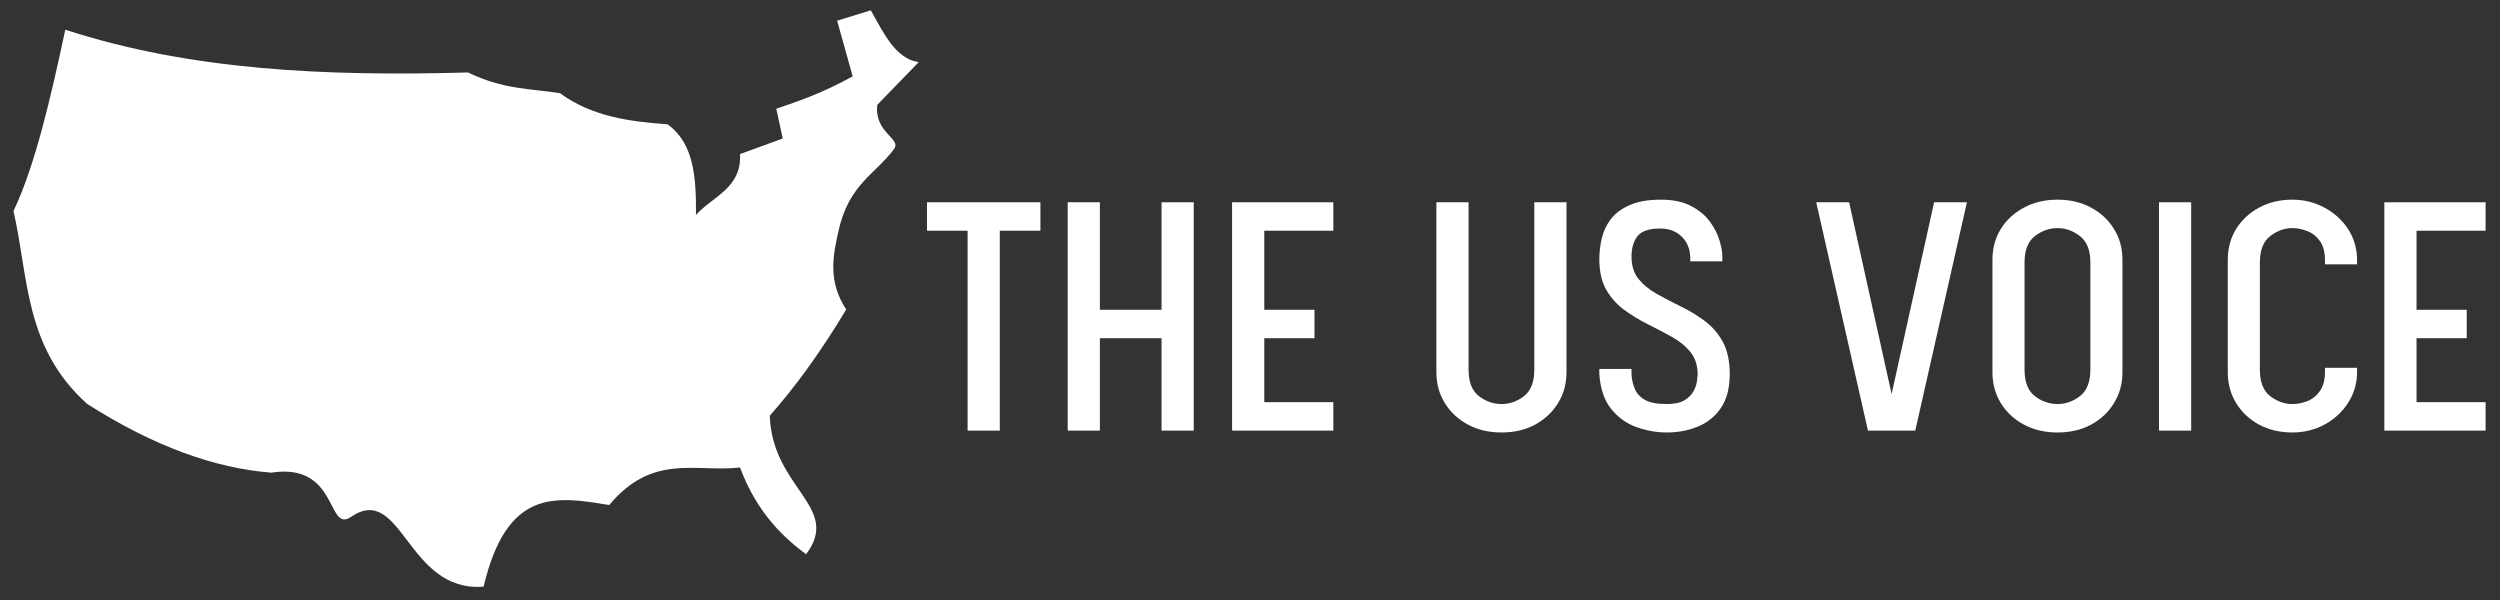
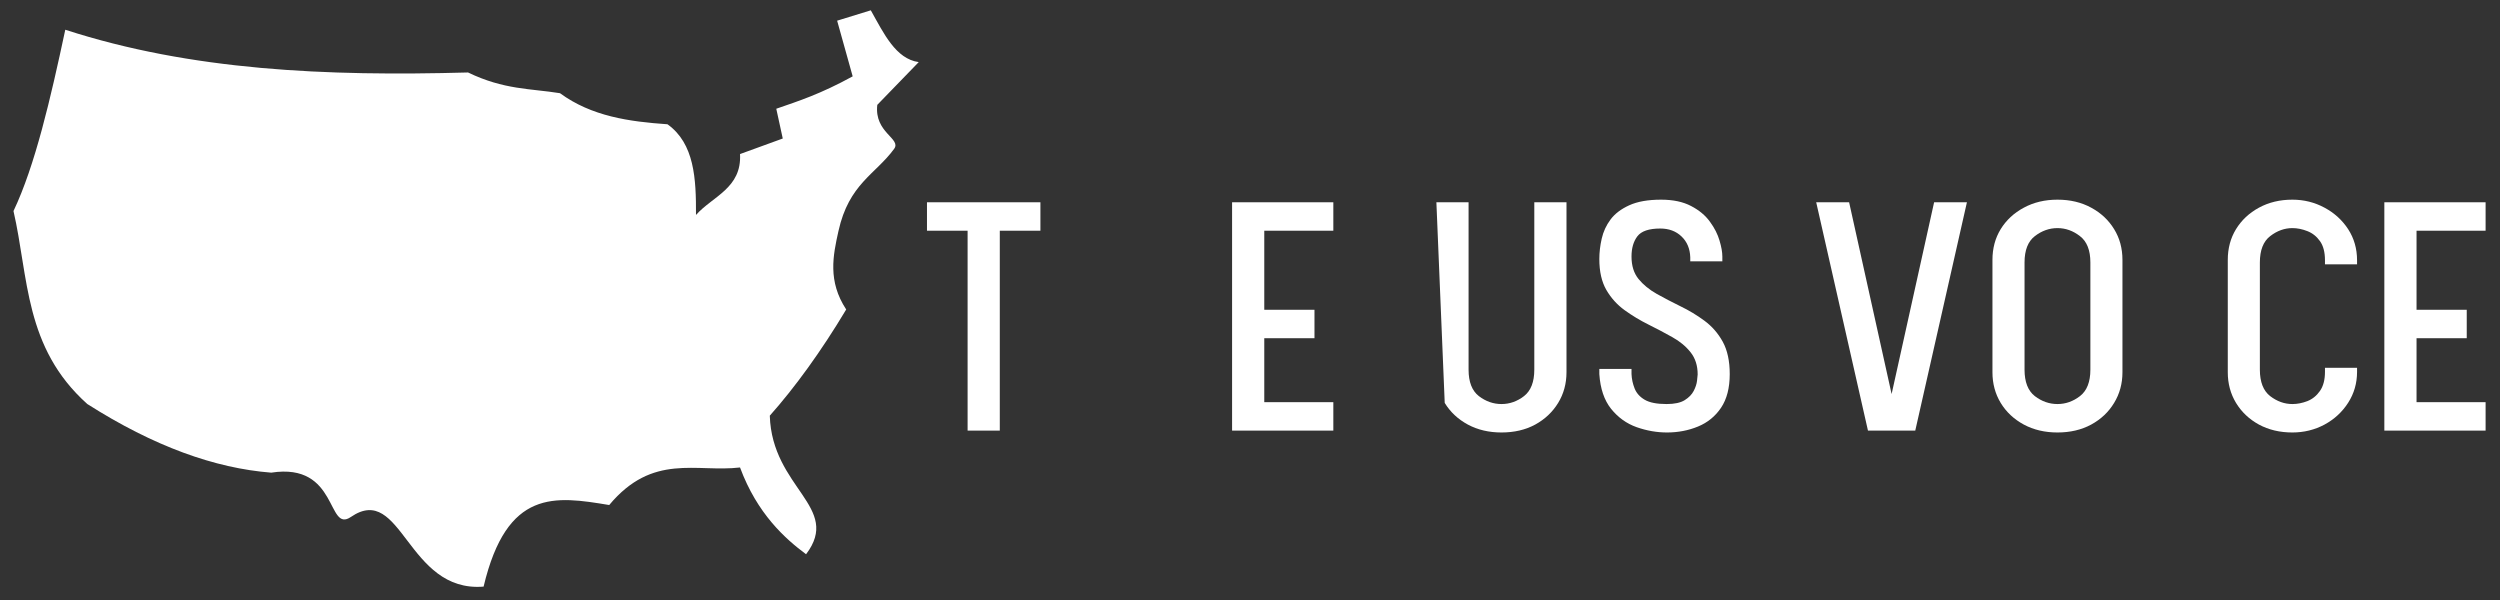
<svg xmlns="http://www.w3.org/2000/svg" width="500" zoomAndPan="magnify" viewBox="0 0 375 90" height="120" preserveAspectRatio="xMidYMid meet" version="1.0">
  <rect x="0" y="0" width="375" height="90" fill="#333333" stroke="none" />
  <defs>
    <g />
    <clipPath id="f62c6c0dd3">
      <path d="M 2 1.371 L 138 1.371 L 138 88.371 L 2 88.371 Z M 2 1.371 " clip-rule="nonzero" />
    </clipPath>
    <clipPath id="025cbe07de">
      <rect x="0" width="238" y="0" height="63" />
    </clipPath>
  </defs>
  <g clip-path="url(#f62c6c0dd3)">
    <path fill="#ffffff" d="M 9.793 4.461 C 7.578 14.832 5.258 24.855 2.023 31.656 C 4.312 41.586 3.613 52.113 13.094 60.602 C 23.09 66.965 32.238 70.234 40.68 70.898 C 50.816 69.328 48.992 80.031 52.633 77.543 C 60.305 72.297 61.02 88.93 72.539 87.992 C 76.039 73.277 83.258 74.406 91.383 75.754 C 97.922 67.906 104.461 70.898 111.004 70.121 C 113.586 77.094 117.805 80.828 120.91 83.137 C 126.293 76.051 115.801 73.246 115.469 62.352 C 119.227 58.129 123.176 52.699 126.93 46.422 C 124.137 42.168 124.953 38.332 125.766 34.668 C 127.34 27.566 131.305 26.172 134.117 22.332 C 135.258 20.781 131.105 19.922 131.594 15.727 L 137.809 9.316 C 134.359 8.836 132.574 5.027 130.621 1.547 L 125.57 3.102 L 127.902 11.453 C 123.027 14.125 119.816 15.141 116.441 16.312 L 117.414 20.777 L 111.004 23.109 C 111.285 28.223 106.891 29.438 104.398 32.242 C 104.426 26.801 104.168 21.539 100.125 18.641 C 94.363 18.242 88.738 17.449 84 13.98 C 79.566 13.266 75.594 13.48 70.207 10.871 C 48.957 11.461 28.684 10.586 9.793 4.461 Z M 9.793 4.461 " fill-opacity="1" fill-rule="nonzero" />
  </g>
  <g transform="matrix(1, 0, 0, 1, 137, 24)">
    <g clip-path="url(#025cbe07de)">
      <g fill="#ffffff" fill-opacity="1">
        <g transform="translate(0.828, 40.591)">
          <g>
            <path d="M 7.312 0 L 7.312 -29.984 L 1.219 -29.984 L 1.219 -34.25 L 18.234 -34.25 L 18.234 -29.984 L 12.141 -29.984 L 12.141 0 Z M 7.312 0 " />
          </g>
        </g>
      </g>
      <g fill="#ffffff" fill-opacity="1">
        <g transform="translate(20.279, 40.591)">
          <g>
-             <path d="M 2.875 0 L 2.875 -34.25 L 7.703 -34.25 L 7.703 -18.125 L 16.953 -18.125 L 16.953 -34.25 L 21.781 -34.25 L 21.781 0 L 16.953 0 L 16.953 -13.859 L 7.703 -13.859 L 7.703 0 Z M 2.875 0 " />
-           </g>
+             </g>
        </g>
      </g>
      <g fill="#ffffff" fill-opacity="1">
        <g transform="translate(44.938, 40.591)">
          <g>
            <path d="M 2.875 0 L 2.875 -34.25 L 18.062 -34.25 L 18.062 -29.984 L 7.703 -29.984 L 7.703 -18.125 L 15.234 -18.125 L 15.234 -13.859 L 7.703 -13.859 L 7.703 -4.266 L 18.062 -4.266 L 18.062 0 Z M 2.875 0 " />
          </g>
        </g>
      </g>
      <g fill="#ffffff" fill-opacity="1">
        <g transform="translate(65.331, 40.591)">
          <g />
        </g>
      </g>
      <g fill="#ffffff" fill-opacity="1">
        <g transform="translate(75.583, 40.591)">
          <g>
-             <path d="M 12.641 0.281 C 10.754 0.281 9.07 -0.113 7.594 -0.906 C 6.113 -1.707 4.957 -2.789 4.125 -4.156 C 3.289 -5.52 2.875 -7.051 2.875 -8.75 L 2.875 -34.25 L 7.703 -34.25 L 7.703 -9.141 C 7.703 -7.297 8.219 -5.973 9.25 -5.172 C 10.289 -4.379 11.422 -3.984 12.641 -3.984 C 13.859 -3.984 14.984 -4.379 16.016 -5.172 C 17.047 -5.973 17.562 -7.297 17.562 -9.141 L 17.562 -34.25 L 22.391 -34.25 L 22.391 -8.75 C 22.391 -7.051 21.973 -5.52 21.141 -4.156 C 20.305 -2.789 19.16 -1.707 17.703 -0.906 C 16.242 -0.113 14.555 0.281 12.641 0.281 Z M 12.641 0.281 " />
+             <path d="M 12.641 0.281 C 10.754 0.281 9.07 -0.113 7.594 -0.906 C 6.113 -1.707 4.957 -2.789 4.125 -4.156 L 2.875 -34.25 L 7.703 -34.25 L 7.703 -9.141 C 7.703 -7.297 8.219 -5.973 9.25 -5.172 C 10.289 -4.379 11.422 -3.984 12.641 -3.984 C 13.859 -3.984 14.984 -4.379 16.016 -5.172 C 17.047 -5.973 17.562 -7.297 17.562 -9.141 L 17.562 -34.25 L 22.391 -34.25 L 22.391 -8.75 C 22.391 -7.051 21.973 -5.52 21.141 -4.156 C 20.305 -2.789 19.16 -1.707 17.703 -0.906 C 16.242 -0.113 14.555 0.281 12.641 0.281 Z M 12.641 0.281 " />
          </g>
        </g>
      </g>
      <g fill="#ffffff" fill-opacity="1">
        <g transform="translate(100.852, 40.591)">
          <g>
            <path d="M 12.188 0.281 C 10.676 0.281 9.16 0.016 7.641 -0.516 C 6.129 -1.055 4.852 -1.973 3.812 -3.266 C 2.781 -4.555 2.191 -6.297 2.047 -8.484 L 2.047 -9.25 L 6.875 -9.25 L 6.875 -8.484 C 6.906 -7.742 7.062 -7.02 7.344 -6.312 C 7.625 -5.613 8.129 -5.051 8.859 -4.625 C 9.598 -4.195 10.691 -3.984 12.141 -3.984 C 13.316 -3.984 14.219 -4.176 14.844 -4.562 C 15.477 -4.957 15.93 -5.422 16.203 -5.953 C 16.484 -6.492 16.648 -7.004 16.703 -7.484 C 16.766 -7.961 16.797 -8.273 16.797 -8.422 C 16.797 -9.754 16.441 -10.863 15.734 -11.75 C 15.035 -12.633 14.125 -13.391 13 -14.016 C 11.875 -14.648 10.68 -15.281 9.422 -15.906 C 8.16 -16.531 6.969 -17.25 5.844 -18.062 C 4.719 -18.875 3.801 -19.891 3.094 -21.109 C 2.395 -22.328 2.047 -23.863 2.047 -25.719 C 2.047 -26.719 2.164 -27.742 2.406 -28.797 C 2.645 -29.848 3.086 -30.805 3.734 -31.672 C 4.379 -32.535 5.312 -33.242 6.531 -33.797 C 7.758 -34.359 9.352 -34.641 11.312 -34.641 C 13.113 -34.641 14.613 -34.32 15.812 -33.688 C 17.02 -33.062 17.961 -32.273 18.641 -31.328 C 19.328 -30.391 19.805 -29.445 20.078 -28.5 C 20.359 -27.562 20.5 -26.766 20.5 -26.109 L 20.5 -25.391 L 15.688 -25.391 L 15.688 -26 C 15.645 -27.289 15.207 -28.332 14.375 -29.125 C 13.551 -29.914 12.488 -30.312 11.188 -30.312 C 9.488 -30.312 8.344 -29.922 7.75 -29.141 C 7.164 -28.367 6.875 -27.359 6.875 -26.109 C 6.875 -24.734 7.223 -23.613 7.922 -22.75 C 8.629 -21.883 9.547 -21.133 10.672 -20.5 C 11.797 -19.875 12.984 -19.254 14.234 -18.641 C 15.492 -18.035 16.688 -17.316 17.812 -16.484 C 18.945 -15.648 19.863 -14.598 20.562 -13.328 C 21.258 -12.055 21.609 -10.441 21.609 -8.484 C 21.609 -6.41 21.176 -4.727 20.312 -3.438 C 19.445 -2.145 18.289 -1.203 16.844 -0.609 C 15.406 -0.016 13.852 0.281 12.188 0.281 Z M 12.188 0.281 " />
          </g>
        </g>
      </g>
      <g fill="#ffffff" fill-opacity="1">
        <g transform="translate(123.96, 40.591)">
          <g />
        </g>
      </g>
      <g fill="#ffffff" fill-opacity="1">
        <g transform="translate(134.211, 40.591)">
          <g>
            <path d="M 8.984 0 L 1.219 -34.25 L 6.156 -34.25 L 12.531 -5.484 L 18.906 -34.25 L 23.828 -34.25 L 16.078 0 Z M 8.984 0 " />
          </g>
        </g>
      </g>
      <g fill="#ffffff" fill-opacity="1">
        <g transform="translate(159.259, 40.591)">
          <g>
            <path d="M 12.359 0.281 C 10.473 0.281 8.789 -0.113 7.312 -0.906 C 5.832 -1.707 4.676 -2.789 3.844 -4.156 C 3.02 -5.52 2.609 -7.051 2.609 -8.75 L 2.609 -25.609 C 2.609 -27.336 3.02 -28.875 3.844 -30.219 C 4.676 -31.57 5.832 -32.645 7.312 -33.438 C 8.789 -34.238 10.473 -34.641 12.359 -34.641 C 14.273 -34.641 15.961 -34.238 17.422 -33.438 C 18.891 -32.645 20.035 -31.57 20.859 -30.219 C 21.691 -28.875 22.109 -27.336 22.109 -25.609 L 22.109 -8.75 C 22.109 -7.051 21.691 -5.52 20.859 -4.156 C 20.035 -2.789 18.891 -1.707 17.422 -0.906 C 15.961 -0.113 14.273 0.281 12.359 0.281 Z M 12.359 -3.984 C 13.578 -3.984 14.703 -4.379 15.734 -5.172 C 16.773 -5.973 17.297 -7.297 17.297 -9.141 L 17.297 -25.219 C 17.297 -27.062 16.773 -28.379 15.734 -29.172 C 14.703 -29.973 13.578 -30.375 12.359 -30.375 C 11.141 -30.375 10.008 -29.973 8.969 -29.172 C 7.938 -28.379 7.422 -27.062 7.422 -25.219 L 7.422 -9.141 C 7.422 -7.297 7.938 -5.973 8.969 -5.172 C 10.008 -4.379 11.141 -3.984 12.359 -3.984 Z M 12.359 -3.984 " />
          </g>
        </g>
      </g>
      <g fill="#ffffff" fill-opacity="1">
        <g transform="translate(183.974, 40.591)">
          <g>
-             <path d="M 2.875 0 L 2.875 -34.25 L 7.703 -34.25 L 7.703 0 Z M 2.875 0 " />
-           </g>
+             </g>
        </g>
      </g>
      <g fill="#ffffff" fill-opacity="1">
        <g transform="translate(194.558, 40.591)">
          <g>
            <path d="M 12.297 0.281 C 10.422 0.281 8.75 -0.113 7.281 -0.906 C 5.82 -1.707 4.676 -2.789 3.844 -4.156 C 3.02 -5.52 2.609 -7.051 2.609 -8.75 L 2.609 -25.609 C 2.609 -27.336 3.02 -28.875 3.844 -30.219 C 4.676 -31.57 5.82 -32.645 7.281 -33.438 C 8.75 -34.238 10.422 -34.641 12.297 -34.641 C 14.035 -34.641 15.645 -34.238 17.125 -33.438 C 18.602 -32.645 19.785 -31.566 20.672 -30.203 C 21.555 -28.836 22 -27.285 22 -25.547 L 22 -24.938 L 17.188 -24.938 L 17.188 -25.547 C 17.188 -26.766 16.938 -27.723 16.438 -28.422 C 15.938 -29.129 15.305 -29.629 14.547 -29.922 C 13.785 -30.223 13.035 -30.375 12.297 -30.375 C 11.117 -30.375 10.008 -29.973 8.969 -29.172 C 7.938 -28.379 7.422 -27.062 7.422 -25.219 L 7.422 -9.141 C 7.422 -7.297 7.938 -5.973 8.969 -5.172 C 10.008 -4.379 11.117 -3.984 12.297 -3.984 C 13.035 -3.984 13.785 -4.129 14.547 -4.422 C 15.305 -4.723 15.938 -5.234 16.438 -5.953 C 16.938 -6.672 17.188 -7.625 17.188 -8.812 L 17.188 -9.422 L 22 -9.422 L 22 -8.812 C 22 -7.113 21.555 -5.57 20.672 -4.188 C 19.785 -2.801 18.602 -1.707 17.125 -0.906 C 15.645 -0.113 14.035 0.281 12.297 0.281 Z M 12.297 0.281 " />
          </g>
        </g>
      </g>
      <g fill="#ffffff" fill-opacity="1">
        <g transform="translate(217.777, 40.591)">
          <g>
            <path d="M 2.875 0 L 2.875 -34.25 L 18.062 -34.25 L 18.062 -29.984 L 7.703 -29.984 L 7.703 -18.125 L 15.234 -18.125 L 15.234 -13.859 L 7.703 -13.859 L 7.703 -4.266 L 18.062 -4.266 L 18.062 0 Z M 2.875 0 " />
          </g>
        </g>
      </g>
    </g>
  </g>
</svg>